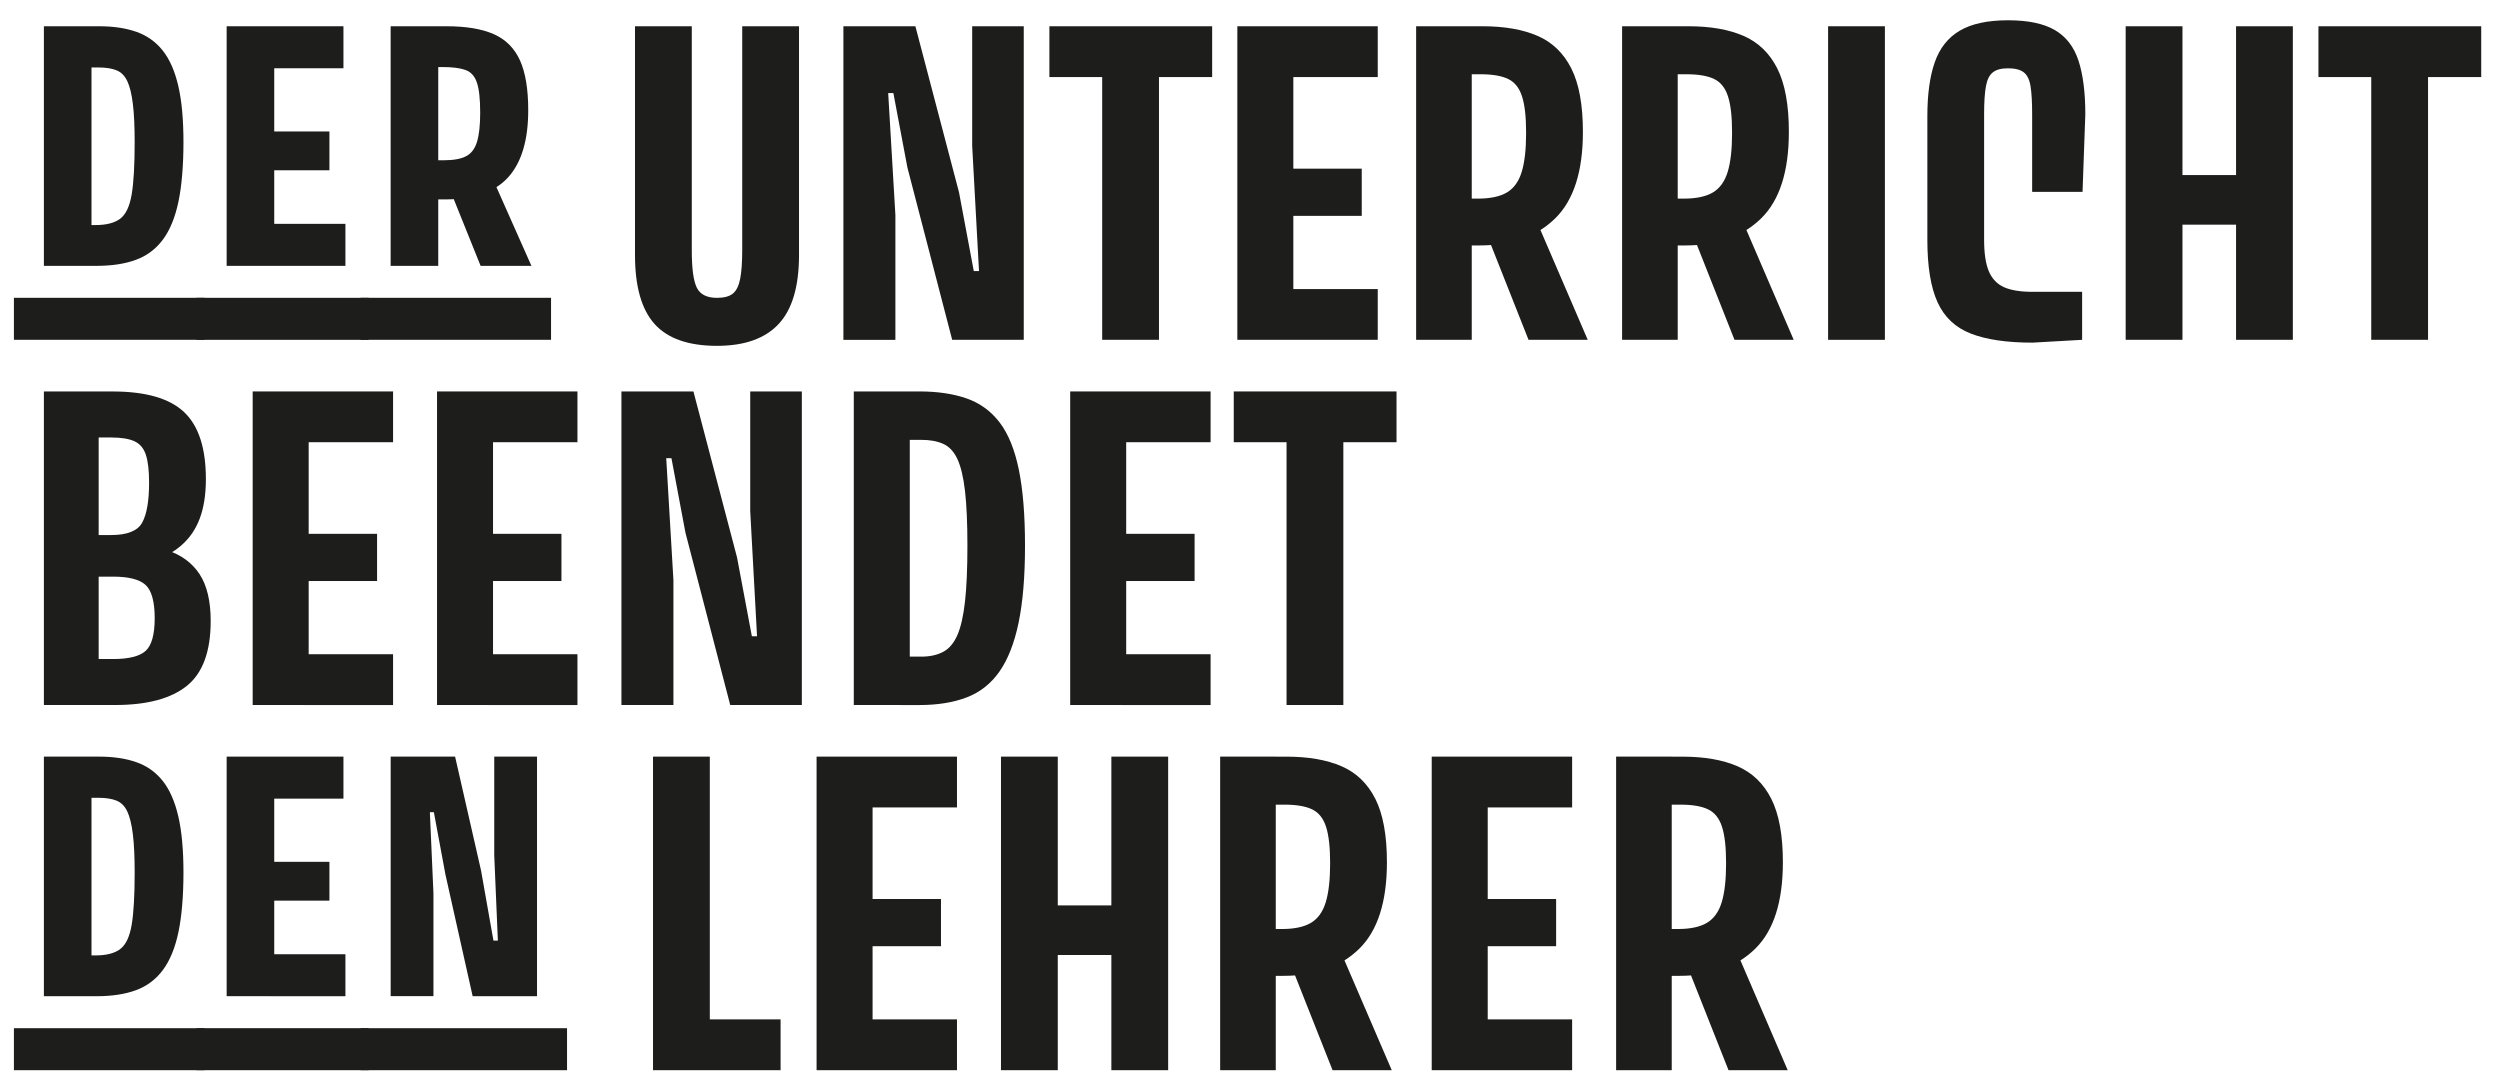
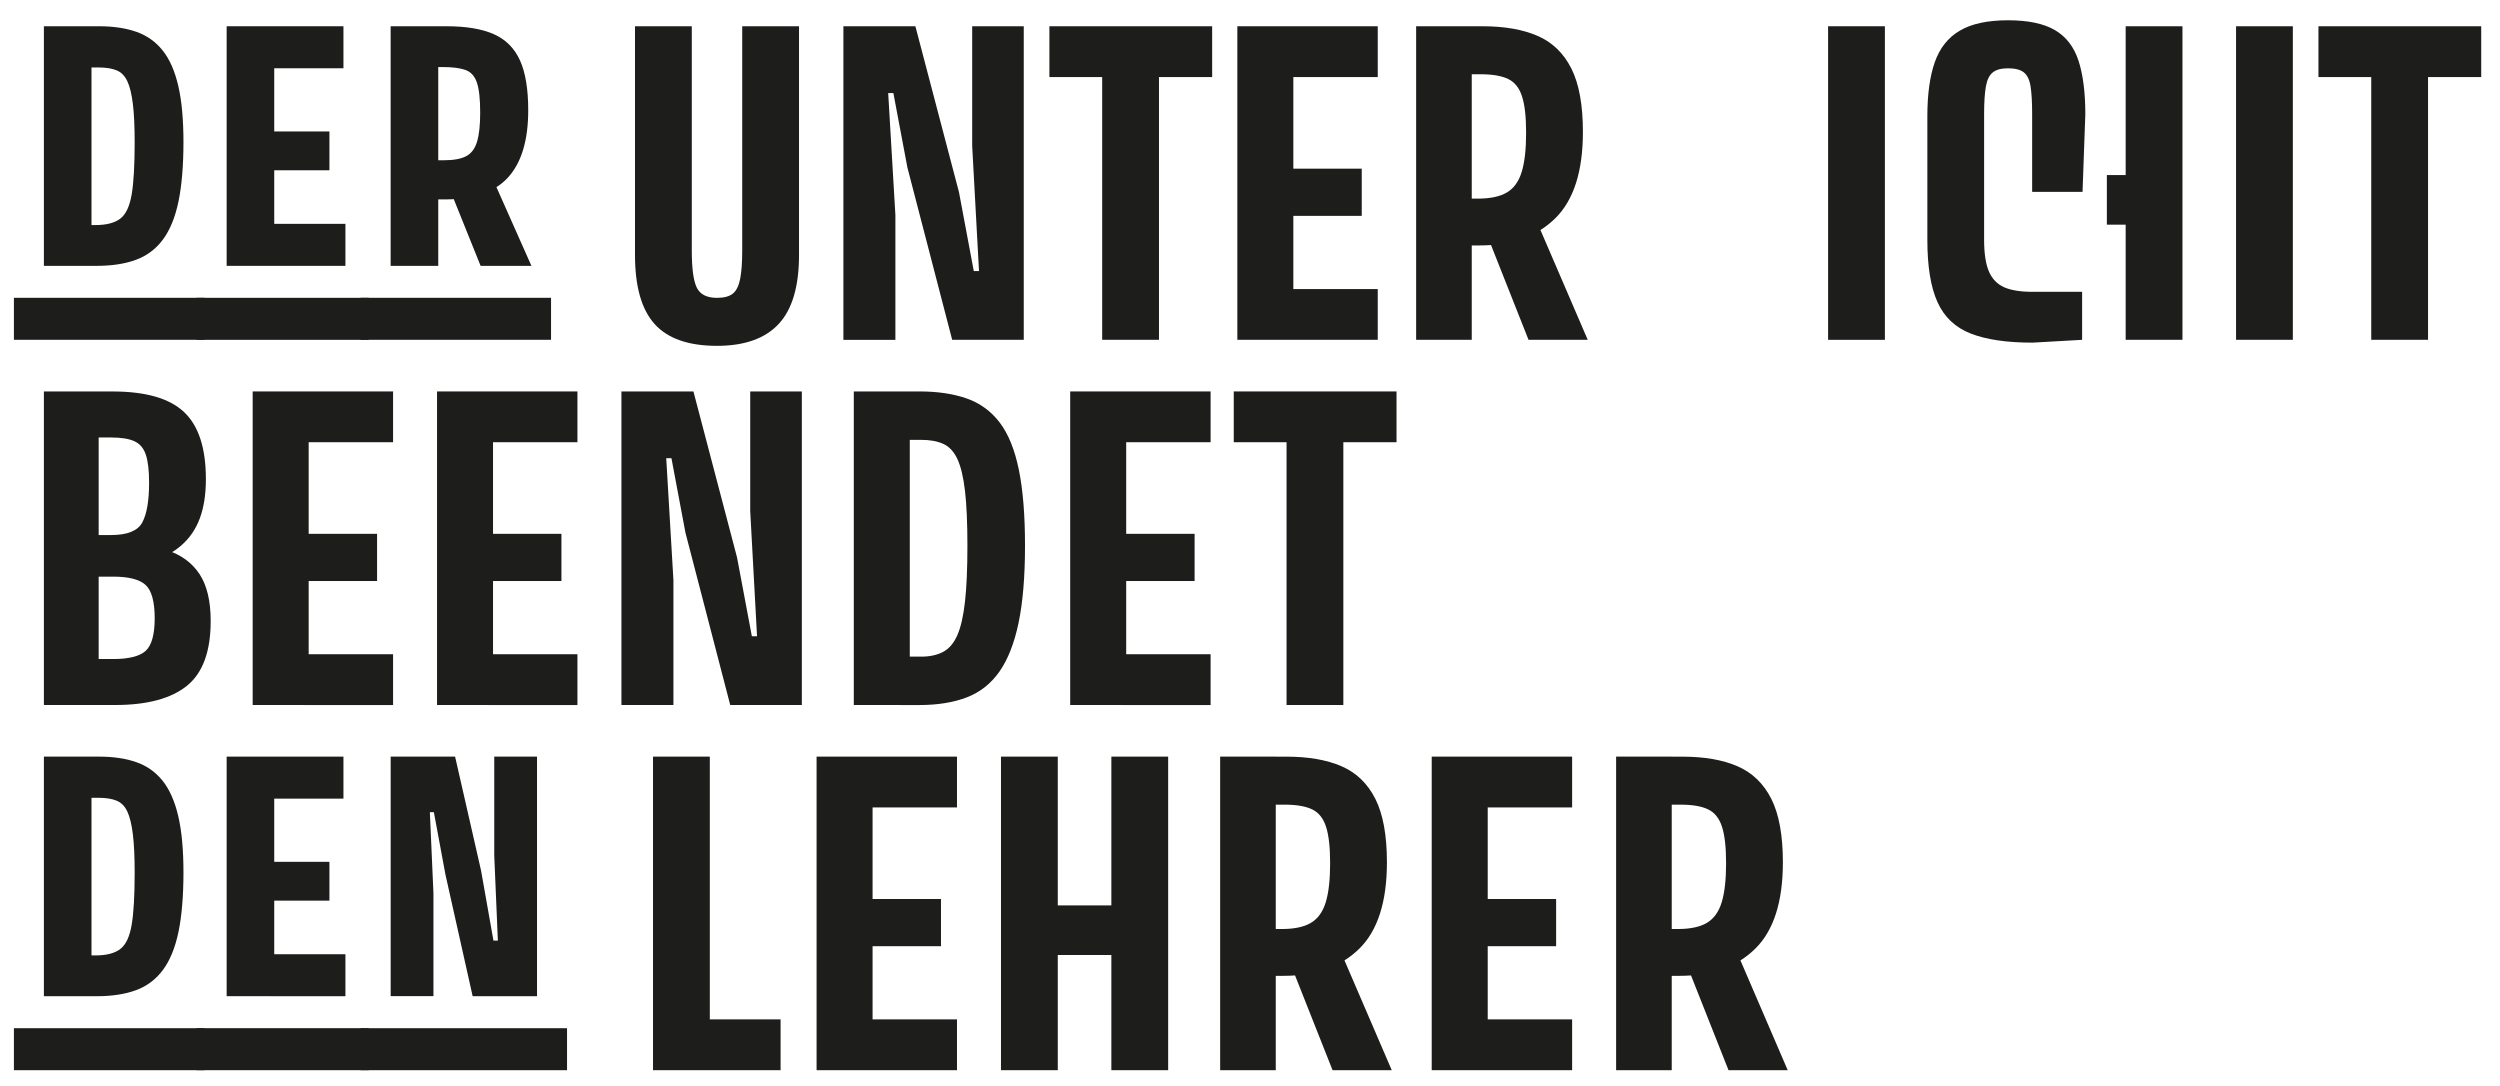
<svg xmlns="http://www.w3.org/2000/svg" id="Ebene_1" data-name="Ebene 1" viewBox="0 0 717.46 312.36" width="550" height="239">
  <defs>
    <style>
      .cls-1 {
        fill: #1d1d1b;
        stroke-width: 0px;
      }
    </style>
  </defs>
  <path class="cls-1" d="m3.32,97.71v-12.08h54.86v12.08H3.32ZM11.94,7.55h13.69v68.89h-13.69V7.55Zm14.83,57.16c3.14,0,5.52-.61,7.13-1.84,1.61-1.23,2.7-3.54,3.28-6.96.58-3.41.86-8.41.86-15.01,0-4.52-.17-8.2-.52-11.04-.35-2.84-.88-5.02-1.61-6.55-.73-1.53-1.76-2.57-3.1-3.1-1.34-.54-3.05-.81-5.12-.81h-4.37V7.55h4.49c4.14,0,7.72.54,10.75,1.61,3.03,1.07,5.54,2.86,7.53,5.35,1.99,2.49,3.49,5.88,4.49,10.18,1,4.29,1.49,9.7,1.49,16.21s-.48,12.52-1.44,17.08c-.96,4.56-2.45,8.2-4.48,10.92-2.03,2.72-4.62,4.66-7.76,5.81-3.14,1.15-6.9,1.73-11.27,1.73h-3.79v-11.73h3.45Z" />
  <path class="cls-1" d="m55.87,97.71v-12.08h49.45v12.08h-49.45ZM64.49,7.55h13.68v68.89h-13.68V7.55Zm12.53,0h21.05v12.08h-21.05V7.55Zm0,30.25h17.02v11.16h-17.02v-11.16Zm0,26.56h21.62v12.08h-21.62v-12.08Z" />
  <path class="cls-1" d="m103.02,97.71v-12.08h54.74v12.08h-54.74Zm8.62-21.27V7.55h13.69v68.89h-13.69Zm10.12-19.09v-11.27h5.17c2.76,0,4.89-.38,6.38-1.15,1.5-.77,2.55-2.15,3.16-4.14.61-1.99.92-4.79.92-8.4,0-3.99-.33-6.9-.98-8.74s-1.76-3.03-3.33-3.56c-1.57-.54-3.74-.81-6.5-.81h-4.83V7.55h5.98c5.67,0,10.21.77,13.63,2.3,3.41,1.53,5.9,4.04,7.48,7.53,1.57,3.49,2.36,8.26,2.36,14.32,0,8.59-1.92,15.01-5.75,19.26-3.83,4.25-9.93,6.38-18.29,6.38h-5.41Zm15.75,19.09l-10-24.84h13.57l11.04,24.84h-14.61Z" />
  <path class="cls-1" d="m205.48,99.44c-8.2,0-14.18-2.09-17.94-6.27-3.76-4.18-5.64-10.79-5.64-19.84V7.55h16.33v64.52c0,5.14.48,8.68,1.44,10.64.96,1.95,2.89,2.93,5.81,2.93,2.07,0,3.6-.42,4.6-1.26,1-.84,1.69-2.26,2.07-4.26.38-1.99.58-4.68.58-8.05V7.55h16.33v65.78c0,9.05-1.96,15.66-5.87,19.84-3.91,4.18-9.81,6.27-17.71,6.27Z" />
  <path class="cls-1" d="m278.85,7.55h14.83v90.16h-20.58l-12.88-49.56-4.03-21.39h-1.49l2.07,35.08v35.88h-14.95V7.55h20.7l12.54,47.73,4.25,22.66h1.5l-1.96-36V7.55Z" />
  <path class="cls-1" d="m301.05,7.55h46.8v14.6h-46.8V7.55Zm15.18,0h16.33v90.16h-16.33V7.55Z" />
  <path class="cls-1" d="m355.09,7.55h16.1v90.16h-16.1V7.55Zm14.95,0h25.42v14.6h-25.42V7.55Zm0,40.94h20.82v13.57h-20.82v-13.57Zm0,34.62h25.42v14.6h-25.42v-14.6Z" />
  <path class="cls-1" d="m406.5,7.55h15.99v90.16h-15.99V7.55Zm17.71,49.56c3.6,0,6.4-.59,8.4-1.78,1.99-1.19,3.41-3.16,4.25-5.92.84-2.76,1.26-6.48,1.26-11.16s-.38-8.01-1.15-10.46c-.77-2.45-2.09-4.14-3.97-5.06-1.88-.92-4.54-1.38-7.99-1.38h-7.13V7.55h7.71c6.29,0,11.56.92,15.81,2.76,4.25,1.84,7.49,4.96,9.72,9.37,2.22,4.41,3.33,10.48,3.33,18.23,0,11.35-2.64,19.63-7.93,24.84-5.29,5.21-12.54,7.82-21.74,7.82h-6.9v-13.46h6.32Zm17.37,7.48l14.26,33.12h-17.02l-13.11-33.12h15.87Z" />
-   <path class="cls-1" d="m465.72,7.55h15.99v90.16h-15.99V7.55Zm17.71,49.56c3.6,0,6.4-.59,8.4-1.78,1.99-1.19,3.41-3.16,4.25-5.92.84-2.76,1.26-6.48,1.26-11.16s-.38-8.01-1.15-10.46c-.77-2.45-2.09-4.14-3.97-5.06-1.88-.92-4.54-1.38-7.99-1.38h-7.13V7.55h7.71c6.29,0,11.56.92,15.81,2.76,4.25,1.84,7.49,4.96,9.72,9.37,2.22,4.41,3.33,10.48,3.33,18.23,0,11.35-2.64,19.63-7.93,24.84-5.29,5.21-12.54,7.82-21.74,7.82h-6.9v-13.46h6.32Zm17.37,7.48l14.26,33.12h-17.02l-13.11-33.12h15.87Z" />
  <path class="cls-1" d="m524.95,7.55h16.33v90.16h-16.33V7.55Z" />
  <path class="cls-1" d="m576.7,5.83c5.75,0,10.24.94,13.46,2.82,3.22,1.88,5.48,4.81,6.79,8.8,1.3,3.99,1.96,9.12,1.96,15.41l-.8,22.31h-14.49v-22.31c0-3.45-.15-6.13-.46-8.05-.31-1.92-.96-3.26-1.96-4.02-1-.77-2.49-1.15-4.49-1.15s-3.37.38-4.37,1.15c-1,.77-1.67,2.11-2.01,4.02-.35,1.92-.52,4.6-.52,8.05v36.11c0,3.91.46,6.94,1.38,9.08.92,2.15,2.38,3.66,4.37,4.54,1.99.88,4.71,1.32,8.17,1.32h14.26v13.8l-14.26.81c-7.36,0-13.26-.86-17.71-2.59-4.45-1.72-7.65-4.73-9.6-9.03-1.96-4.29-2.93-10.27-2.93-17.94v-35.54c0-6.29.71-11.46,2.13-15.52,1.42-4.06,3.81-7.09,7.19-9.08,3.37-1.99,8.01-2.99,13.92-2.99Z" />
-   <path class="cls-1" d="m610.51,7.55h16.33v90.16h-16.33V7.55Zm14.26,42.78h19.67v14.26h-19.67v-14.26Zm17.48-42.78h16.33v90.16h-16.33V7.55Z" />
+   <path class="cls-1" d="m610.51,7.55h16.33v90.16h-16.33V7.55Zm14.26,42.78v14.26h-19.67v-14.26Zm17.48-42.78h16.33v90.16h-16.33V7.55Z" />
  <path class="cls-1" d="m665.94,7.55h46.8v14.6h-46.8V7.55Zm15.18,0h16.33v90.16h-16.33V7.55Z" />
  <path class="cls-1" d="m11.94,112.55h15.75v90.16h-15.75v-90.16Zm19.32,41.29c4.68,0,7.67-1.21,8.97-3.62,1.3-2.42,1.96-6.23,1.96-11.44,0-3.45-.31-6.11-.92-7.99-.61-1.88-1.71-3.18-3.28-3.91-1.57-.73-3.82-1.09-6.73-1.09h-9.54v-13.23h10c9.5,0,16.35,1.98,20.53,5.92,4.18,3.95,6.27,10.37,6.27,19.26s-2.34,14.93-7.01,19.03c-4.68,4.1-11.42,6.15-20.24,6.15h-10.7v-9.08h10.7Zm.58,35.65c4.52,0,7.65-.79,9.37-2.36,1.72-1.57,2.59-4.7,2.59-9.37s-.86-7.94-2.59-9.54c-1.72-1.61-4.85-2.42-9.37-2.42h-11.27v-9.66h11.27c6.05,0,11.17.67,15.35,2.01,4.18,1.34,7.34,3.64,9.49,6.9,2.15,3.26,3.22,7.76,3.22,13.51,0,8.74-2.28,14.95-6.84,18.63-4.56,3.68-11.44,5.52-20.64,5.52h-10.69v-13.23h10.12Z" />
  <path class="cls-1" d="m71.97,112.55h16.1v90.16h-16.1v-90.16Zm14.95,0h25.42v14.6h-25.42v-14.6Zm0,40.94h20.82v13.57h-20.82v-13.57Zm0,34.62h25.42v14.61h-25.42v-14.61Z" />
  <path class="cls-1" d="m124.98,112.55h16.1v90.16h-16.1v-90.16Zm14.95,0h25.42v14.6h-25.42v-14.6Zm0,40.94h20.82v13.57h-20.82v-13.57Zm0,34.62h25.42v14.61h-25.42v-14.61Z" />
  <path class="cls-1" d="m215.03,112.55h14.84v90.16h-20.59l-12.88-49.57-4.02-21.39h-1.5l2.07,35.08v35.88h-14.95v-90.16h20.7l12.54,47.73,4.26,22.66h1.49l-1.96-36v-34.39Z" />
  <path class="cls-1" d="m244.81,112.55h16.1v90.16h-16.1v-90.16Zm19.44,76.25c2.45,0,4.54-.46,6.27-1.38,1.72-.92,3.08-2.53,4.08-4.83,1-2.3,1.73-5.52,2.19-9.66s.69-9.47.69-15.99-.23-11.77-.69-15.75c-.46-3.99-1.19-7.05-2.19-9.2-1-2.15-2.36-3.6-4.08-4.37-1.73-.77-3.82-1.15-6.27-1.15h-6.09v-13.92h5.52c5.21,0,9.74.67,13.57,2.01,3.83,1.34,7,3.64,9.49,6.9,2.49,3.26,4.33,7.78,5.52,13.57,1.19,5.79,1.78,13.09,1.78,21.91s-.62,16.18-1.84,22.08c-1.23,5.9-3.07,10.6-5.52,14.09-2.45,3.49-5.6,5.96-9.43,7.42-3.83,1.46-8.36,2.19-13.57,2.19h-5.52v-13.92h6.09Z" />
  <path class="cls-1" d="m307.03,112.55h16.1v90.16h-16.1v-90.16Zm14.95,0h25.42v14.6h-25.42v-14.6Zm0,40.94h20.82v13.57h-20.82v-13.57Zm0,34.62h25.42v14.61h-25.42v-14.61Z" />
  <path class="cls-1" d="m354.06,112.55h46.8v14.6h-46.8v-14.6Zm15.18,0h16.33v90.16h-16.33v-90.16Z" />
  <path class="cls-1" d="m3.32,307.71v-12.08h54.86v12.08H3.32Zm8.62-90.16h13.69v68.88h-13.69v-68.88Zm14.83,57.16c3.14,0,5.52-.61,7.13-1.84,1.61-1.23,2.7-3.55,3.28-6.96.58-3.41.86-8.41.86-15.01,0-4.52-.17-8.2-.52-11.04-.35-2.84-.88-5.02-1.61-6.56-.73-1.53-1.76-2.57-3.1-3.1-1.34-.54-3.05-.81-5.12-.81h-4.37v-11.84h4.49c4.14,0,7.72.54,10.75,1.61,3.03,1.07,5.54,2.86,7.53,5.35,1.99,2.49,3.49,5.89,4.49,10.18,1,4.29,1.49,9.7,1.49,16.22s-.48,12.52-1.44,17.08c-.96,4.56-2.45,8.2-4.48,10.92-2.03,2.72-4.62,4.66-7.76,5.81-3.14,1.15-6.9,1.72-11.27,1.72h-3.79v-11.73h3.45Z" />
  <path class="cls-1" d="m55.87,307.71v-12.08h49.45v12.08h-49.45Zm8.62-90.16h13.68v68.88h-13.68v-68.88Zm12.53,0h21.05v12.08h-21.05v-12.08Zm0,30.25h17.02v11.16h-17.02v-11.16Zm0,26.57h21.62v12.07h-21.62v-12.07Z" />
  <path class="cls-1" d="m103.02,307.71v-12.08h59.34v12.08h-59.34Zm38.41-90.16h12.3v68.88h-18.51l-7.82-34.96-3.33-17.94h-1.15l1.03,23.34v29.55h-12.3v-68.88h18.52l7.47,32.78,3.56,20.12h1.27l-1.04-24.5v-28.41Z" />
  <path class="cls-1" d="m187.08,217.55h16.33v90.16h-16.33v-90.16Zm14.83,75.55h21.85v14.61h-21.85v-14.61Z" />
  <path class="cls-1" d="m234.11,217.55h16.1v90.16h-16.1v-90.16Zm14.95,0h25.42v14.61h-25.42v-14.61Zm0,40.94h20.82v13.57h-20.82v-13.57Zm0,34.61h25.42v14.61h-25.42v-14.61Z" />
  <path class="cls-1" d="m287.13,217.55h16.33v90.16h-16.33v-90.16Zm14.26,42.78h19.67v14.26h-19.67v-14.26Zm17.48-42.78h16.33v90.16h-16.33v-90.16Z" />
  <path class="cls-1" d="m350.15,217.55h15.99v90.16h-15.99v-90.16Zm17.71,49.57c3.6,0,6.4-.59,8.4-1.78,1.99-1.19,3.41-3.16,4.25-5.92.84-2.76,1.26-6.48,1.26-11.16s-.38-8.01-1.15-10.46c-.77-2.45-2.09-4.14-3.97-5.06-1.88-.92-4.54-1.38-7.99-1.38h-7.13v-13.8h7.71c6.29,0,11.56.92,15.81,2.76,4.25,1.84,7.49,4.96,9.72,9.37,2.22,4.41,3.33,10.48,3.33,18.23,0,11.35-2.64,19.63-7.93,24.84-5.29,5.21-12.54,7.82-21.74,7.82h-6.9v-13.46h6.32Zm17.37,7.47l14.26,33.12h-17.02l-13.11-33.12h15.87Z" />
  <path class="cls-1" d="m410.98,217.55h16.1v90.16h-16.1v-90.16Zm14.95,0h25.42v14.61h-25.42v-14.61Zm0,40.94h20.82v13.57h-20.82v-13.57Zm0,34.61h25.42v14.61h-25.42v-14.61Z" />
  <path class="cls-1" d="m464,217.55h15.99v90.16h-15.99v-90.16Zm17.71,49.57c3.6,0,6.4-.59,8.4-1.78,1.99-1.19,3.41-3.16,4.25-5.92.84-2.76,1.26-6.48,1.26-11.16s-.38-8.01-1.15-10.46c-.77-2.45-2.09-4.14-3.97-5.06-1.88-.92-4.54-1.38-7.99-1.38h-7.13v-13.8h7.71c6.29,0,11.56.92,15.81,2.76,4.25,1.84,7.49,4.96,9.72,9.37,2.22,4.41,3.33,10.48,3.33,18.23,0,11.35-2.64,19.63-7.93,24.84-5.29,5.21-12.54,7.82-21.74,7.82h-6.9v-13.46h6.32Zm17.37,7.47l14.26,33.12h-17.02l-13.11-33.12h15.87Z" />
</svg>